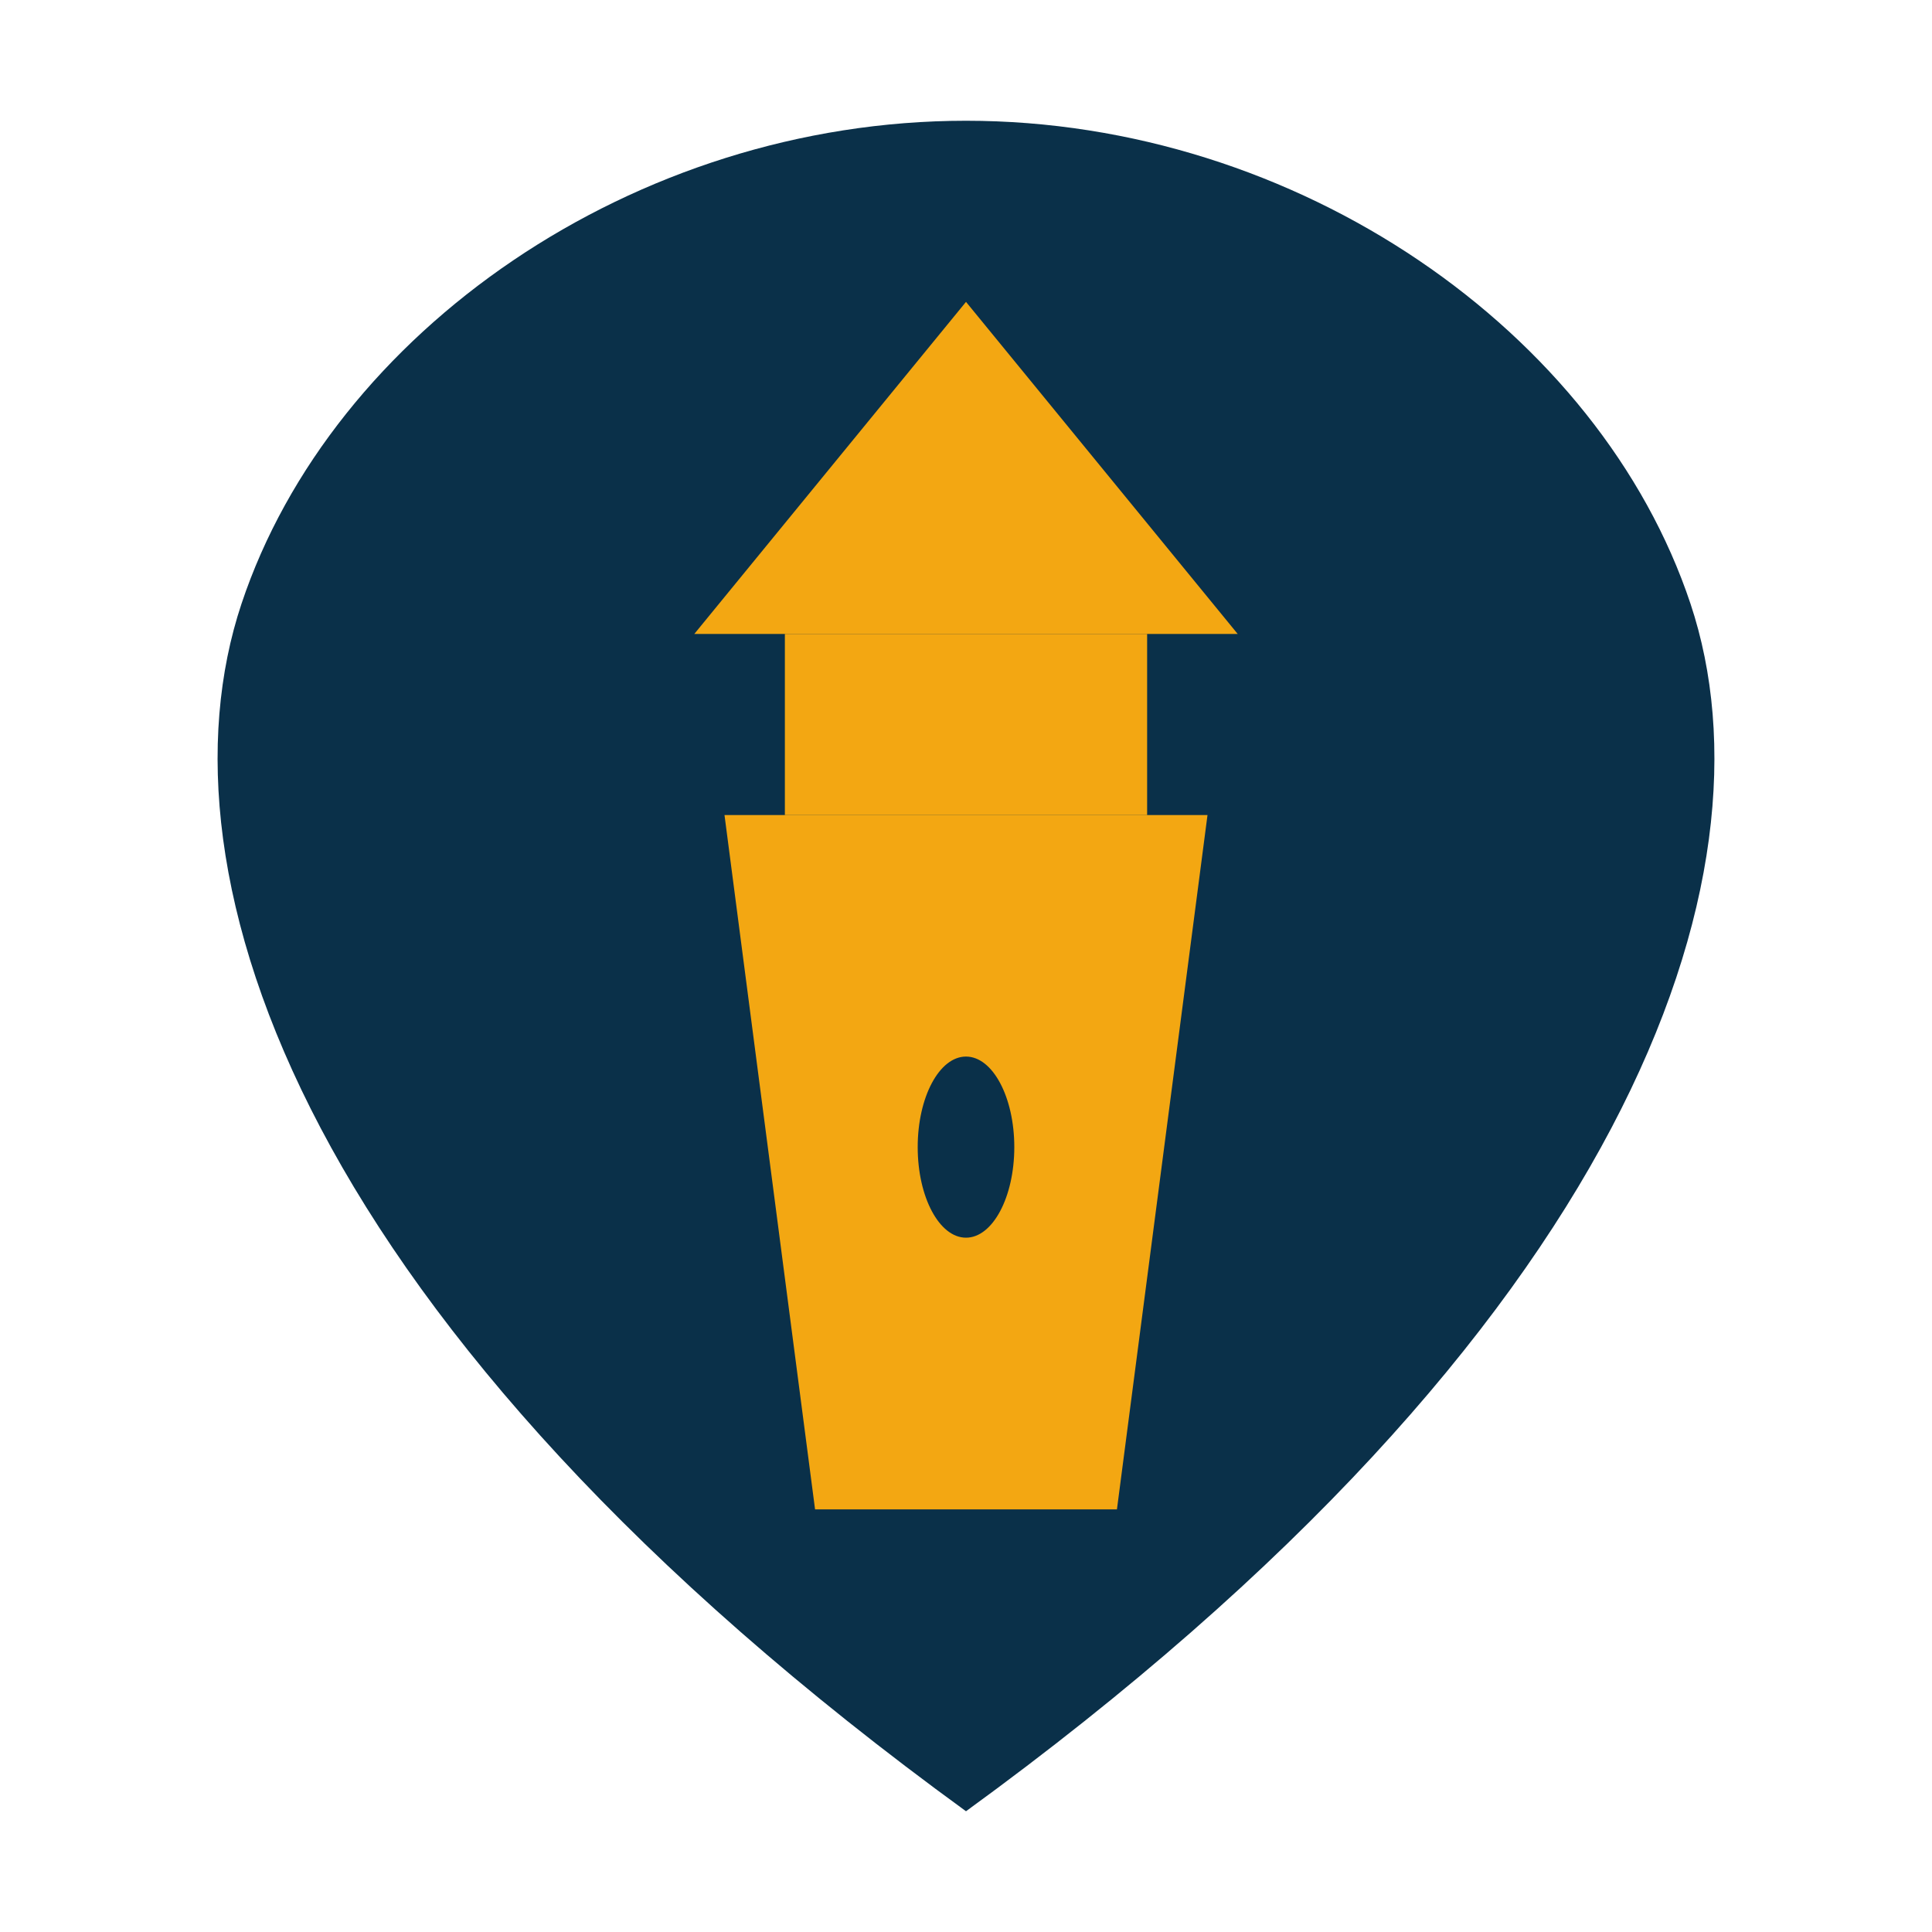
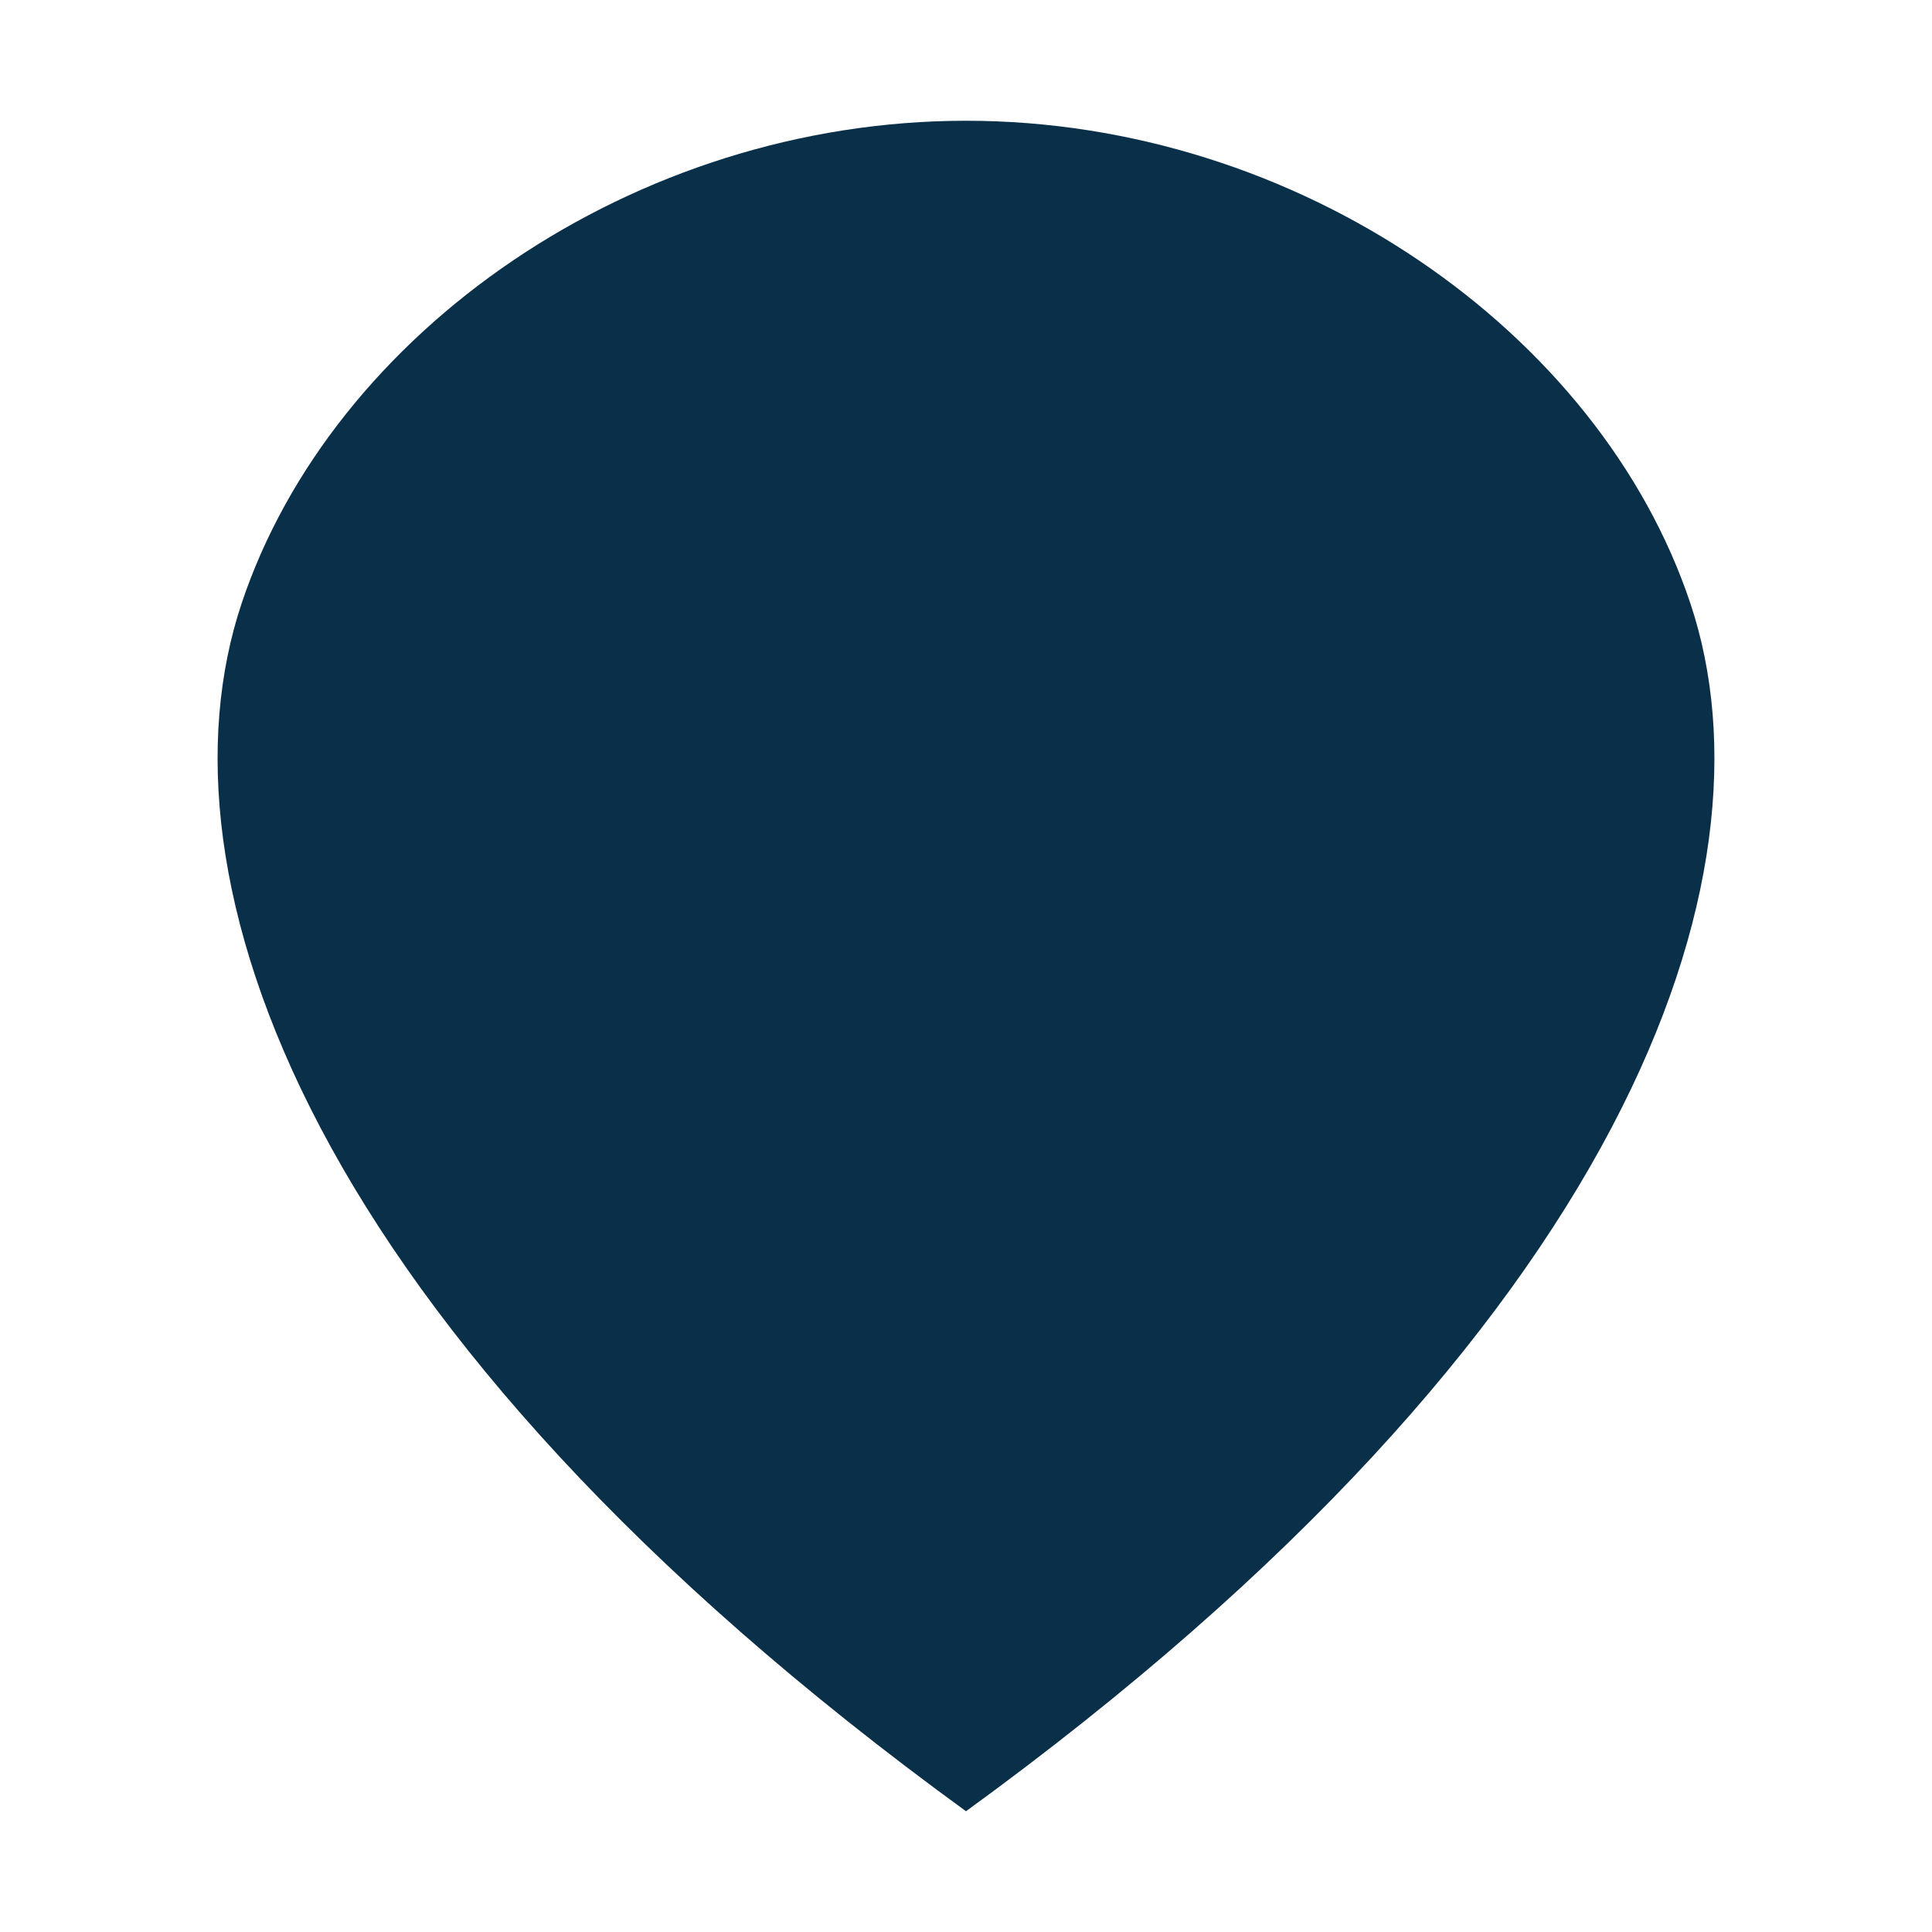
<svg xmlns="http://www.w3.org/2000/svg" width="32" height="32" viewBox="0 0 32 32" fill="none">
  <g>
    <path d="M16 2C21.5 2 26.5 5.5 28 10C29.5 14.5 27 22 16 30C5 22 2.5 14.5 4 10C5.5 5.5 10.5 2 16 2Z" fill="#0A3049" />
-     <path d="M16 5L20.5 10.5H11.5L16 5Z" fill="#F3A712" />
-     <rect x="13" y="10.5" width="6" height="3" fill="#F3A712" />
-     <path d="M12 13.5H20L18.5 25H13.5L12 13.5Z" fill="#F3A712" />
-     <ellipse cx="16" cy="19" rx="0.8" ry="1.5" fill="#0A3049" />
  </g>
</svg>